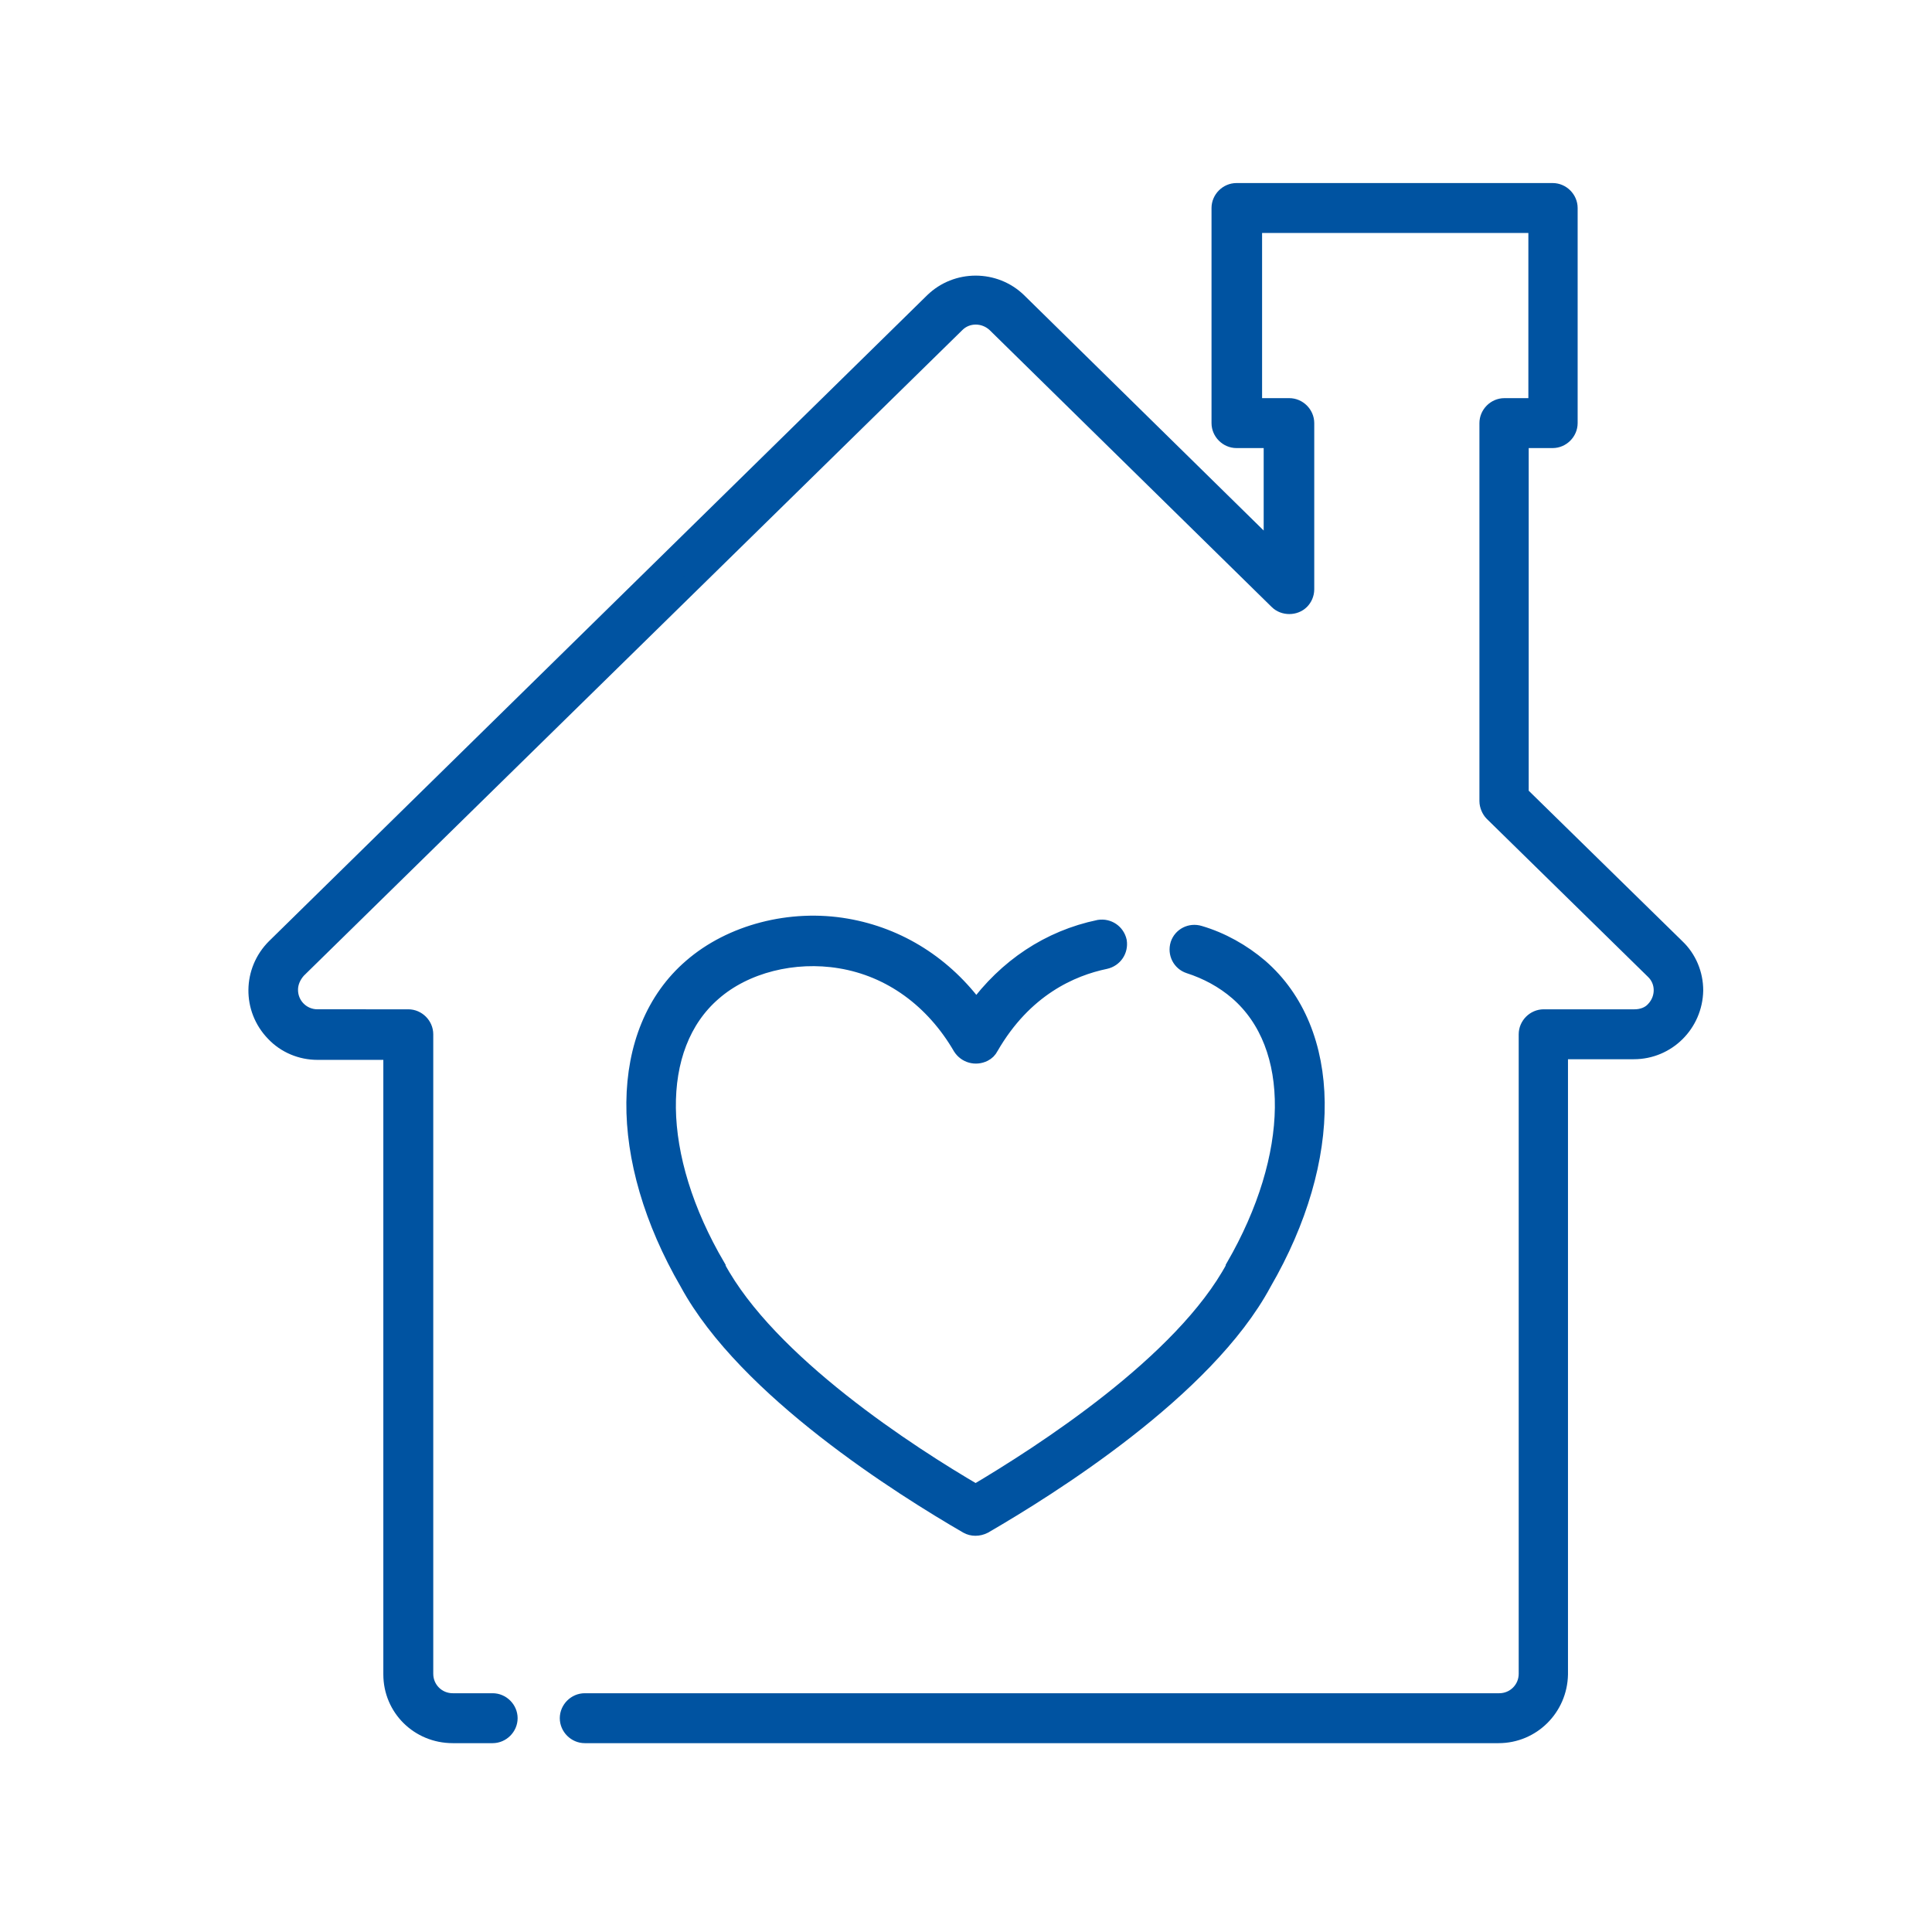
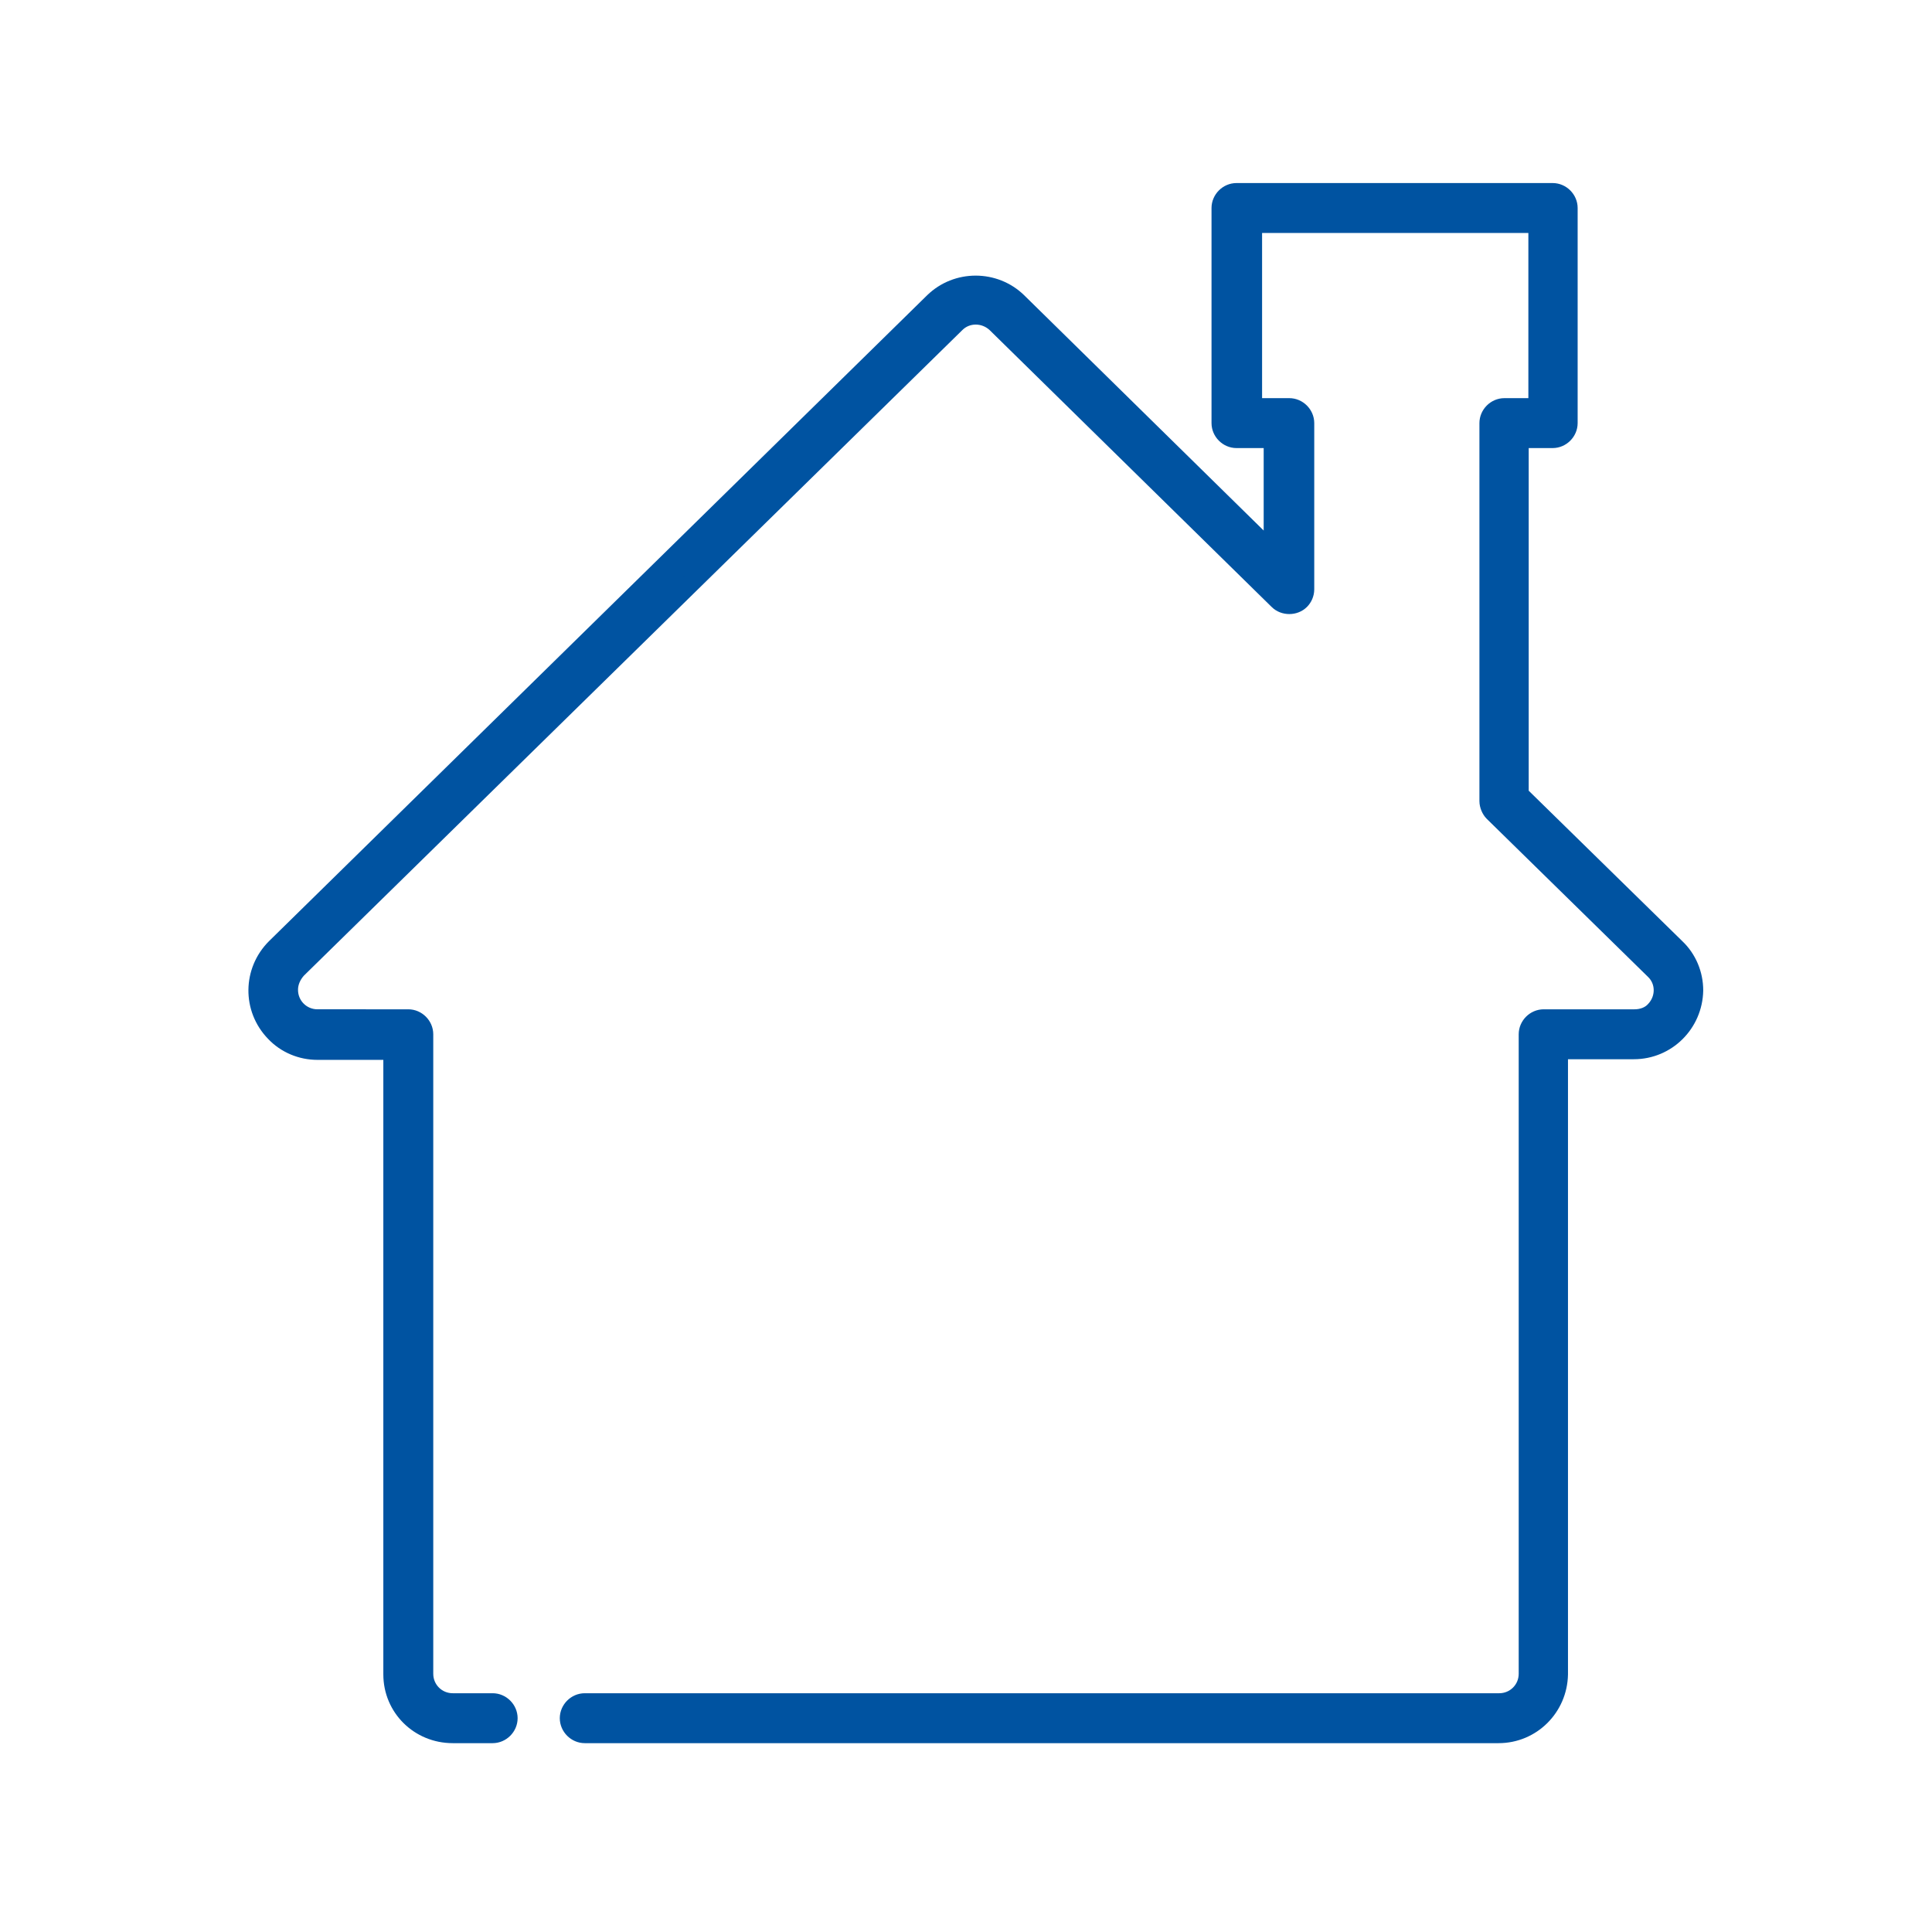
<svg xmlns="http://www.w3.org/2000/svg" version="1.1" id="Ebene_1" x="0px" y="0px" viewBox="0 0 300 300" style="enable-background:new 0 0 300 300;" xml:space="preserve">
  <style type="text/css">
	.st0{fill:#0053A1;stroke:#0053A1;stroke-width:2.952;stroke-miterlimit:10;}
</style>
  <g id="Hilfslinien">
</g>
  <g id="Ebene_2_00000088132083937815228360000016386434340600312201_">
    <g id="Layer_31">
      <path class="st0" d="M260.2,147.2l-24.3-23.8V68.1h5.2c1.3,0,2.4-1.1,2.4-2.4l0,0V32.3c0-1.3-1.1-2.4-2.4-2.4l0,0H192    c-1.3,0-2.4,1.1-2.4,2.4l0,0v33.4c0,1.3,1.1,2.4,2.4,2.4l0,0h5.7v17.8l-39.7-39c-3.6-3.5-9.4-3.5-13,0L42.8,147.2    c-3.6,3.6-3.7,9.4-0.1,13.1c1.7,1.8,4.1,2.8,6.6,2.8H61V260c0,5.1,4.1,9.2,9.3,9.2h6.2c1.3,0,2.4-1.1,2.4-2.4s-1.1-2.4-2.4-2.4    h-6.2c-2.5,0-4.5-2-4.5-4.5v-99.3c0-1.3-1.1-2.4-2.4-2.4l0,0H49.3c-2.5,0-4.5-2-4.5-4.5c0-1.2,0.5-2.3,1.3-3.2L148.4,50.2    c1.7-1.7,4.5-1.7,6.3,0l43.8,43c0.9,0.9,2.5,0.9,3.4,0c0.4-0.4,0.7-1,0.7-1.7V65.7c0-1.3-1.1-2.4-2.4-2.4l0,0h-5.7V34.7h44.3v28.6    h-5.2c-1.3,0-2.4,1.1-2.4,2.4l0,0v58.7c0,0.6,0.3,1.3,0.7,1.7l25,24.5c1.8,1.7,1.8,4.5,0.1,6.3c-0.8,0.9-2,1.3-3.2,1.3h-14.1    c-1.3,0-2.4,1.1-2.4,2.4l0,0v99.3c0,2.5-2,4.5-4.5,4.5h-142c-1.3,0-2.4,1.1-2.4,2.4s1.1,2.4,2.4,2.4h141.9c5.1,0,9.2-4.1,9.3-9.2    v-97h11.7c5.1,0,9.2-4.1,9.3-9.2C263,151.3,262,148.9,260.2,147.2L260.2,147.2z" />
-       <path class="st0" d="M110.6,154c5-4.4,12.7-6.3,19.9-5.1c7.9,1.3,14.6,6.2,18.9,13.6c0.7,1.1,2.1,1.5,3.3,0.9    c0.4-0.2,0.7-0.5,0.9-0.9c5.3-9.2,12.7-12.4,18-13.5c1.3-0.3,2.1-1.5,1.9-2.8c-0.3-1.3-1.5-2.1-2.8-1.9l0,0    c-7.7,1.6-14.3,6-19.1,12.6c-5-6.9-12.1-11.4-20.2-12.8c-8.6-1.5-17.8,0.9-23.9,6.2c-11.5,9.9-11.7,29.5-0.5,48.8    c9,16.6,33.3,31.8,43.3,37.6c0.7,0.4,1.6,0.4,2.4,0c10-5.8,34.4-21,43.3-37.6c11.2-19.3,10.9-38.9-0.5-48.8    c-2.7-2.3-5.9-4.1-9.3-5.1c-1.3-0.4-2.6,0.3-3,1.5c-0.4,1.3,0.3,2.6,1.5,3c2.8,0.9,5.4,2.3,7.6,4.2c9.7,8.4,9.5,25.6-0.5,42.9    c0,0,0,0,0,0.1c-8,14.9-30,29-40.3,35.1c-10.3-6-32.3-20.2-40.3-35.1c0,0,0,0,0-0.1C101.1,179.6,100.9,162.4,110.6,154z" />
    </g>
  </g>
</svg>